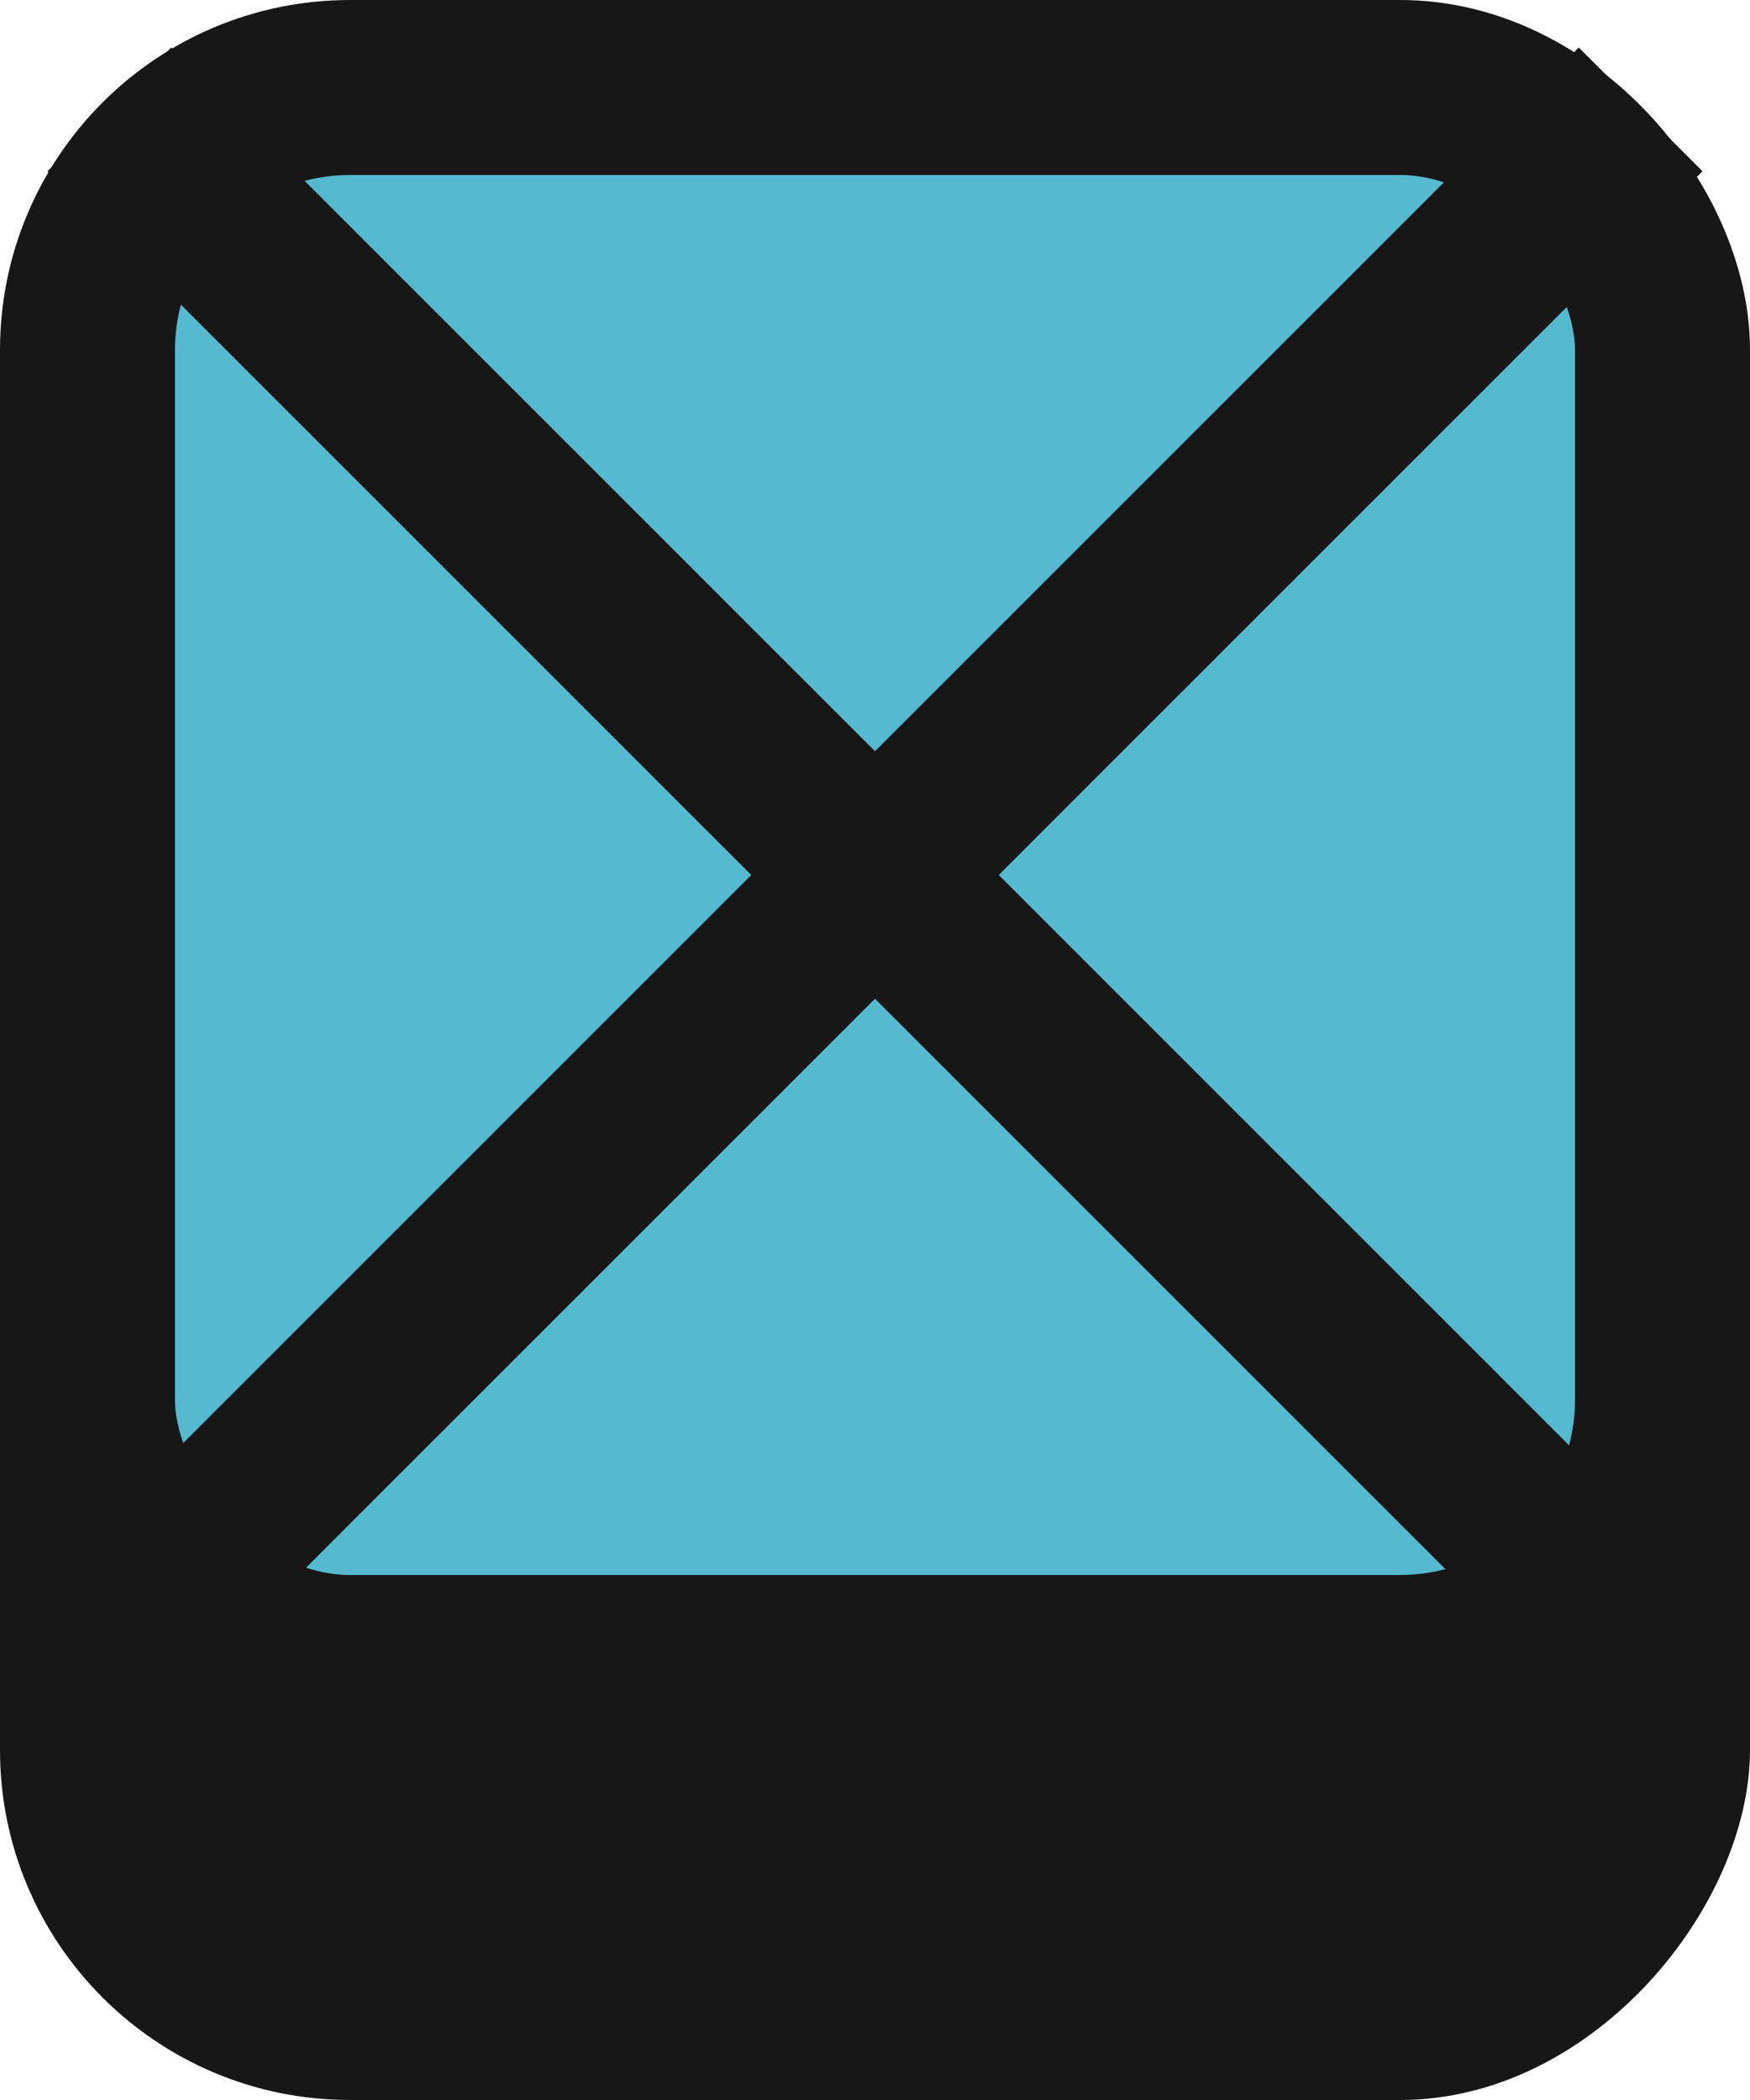
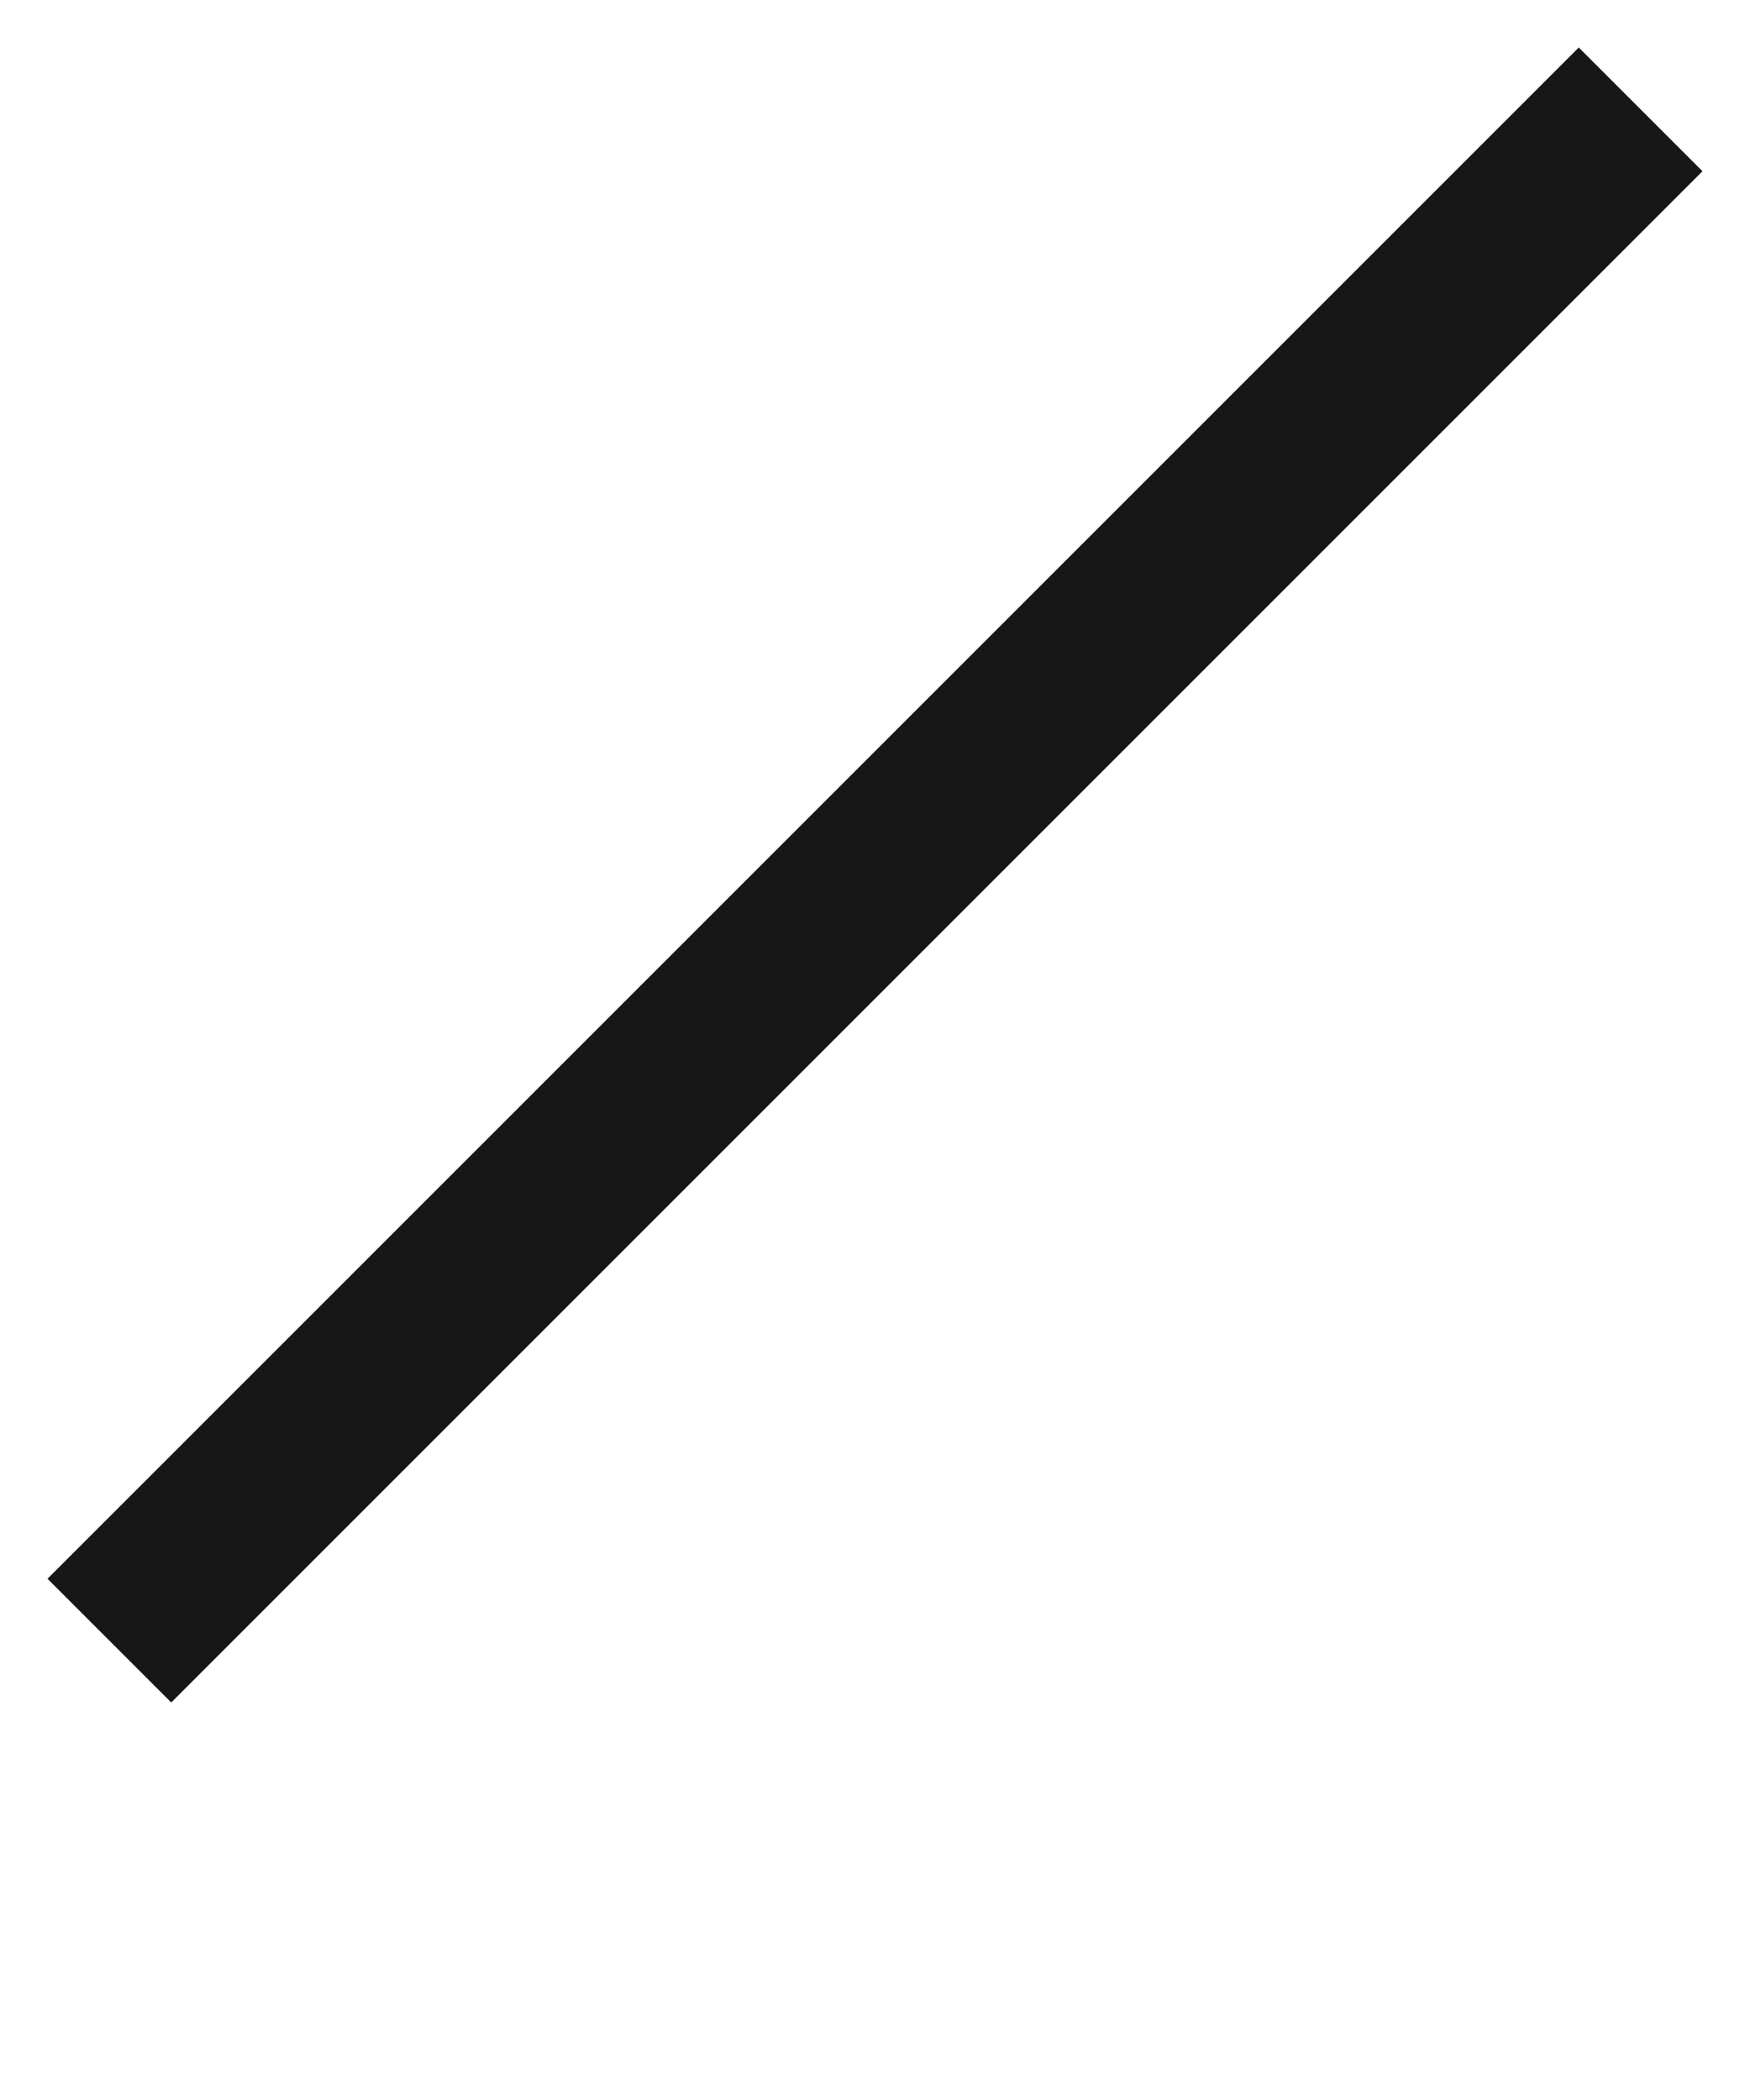
<svg xmlns="http://www.w3.org/2000/svg" width="10" height="12" viewBox="0 0 10 12" fill="none">
-   <rect width="10" height="7" rx="2" transform="matrix(1 0 0 -1 0 12)" fill="#171717" />
-   <rect x="0.5" y="0.5" width="9" height="9" rx="1.5" fill="#55B9CF" stroke="#171717" />
  <path d="M0.625 9.375L9.375 0.625" stroke="#171717" />
-   <path d="M9.375 9.375L0.625 0.625" stroke="#171717" />
</svg>